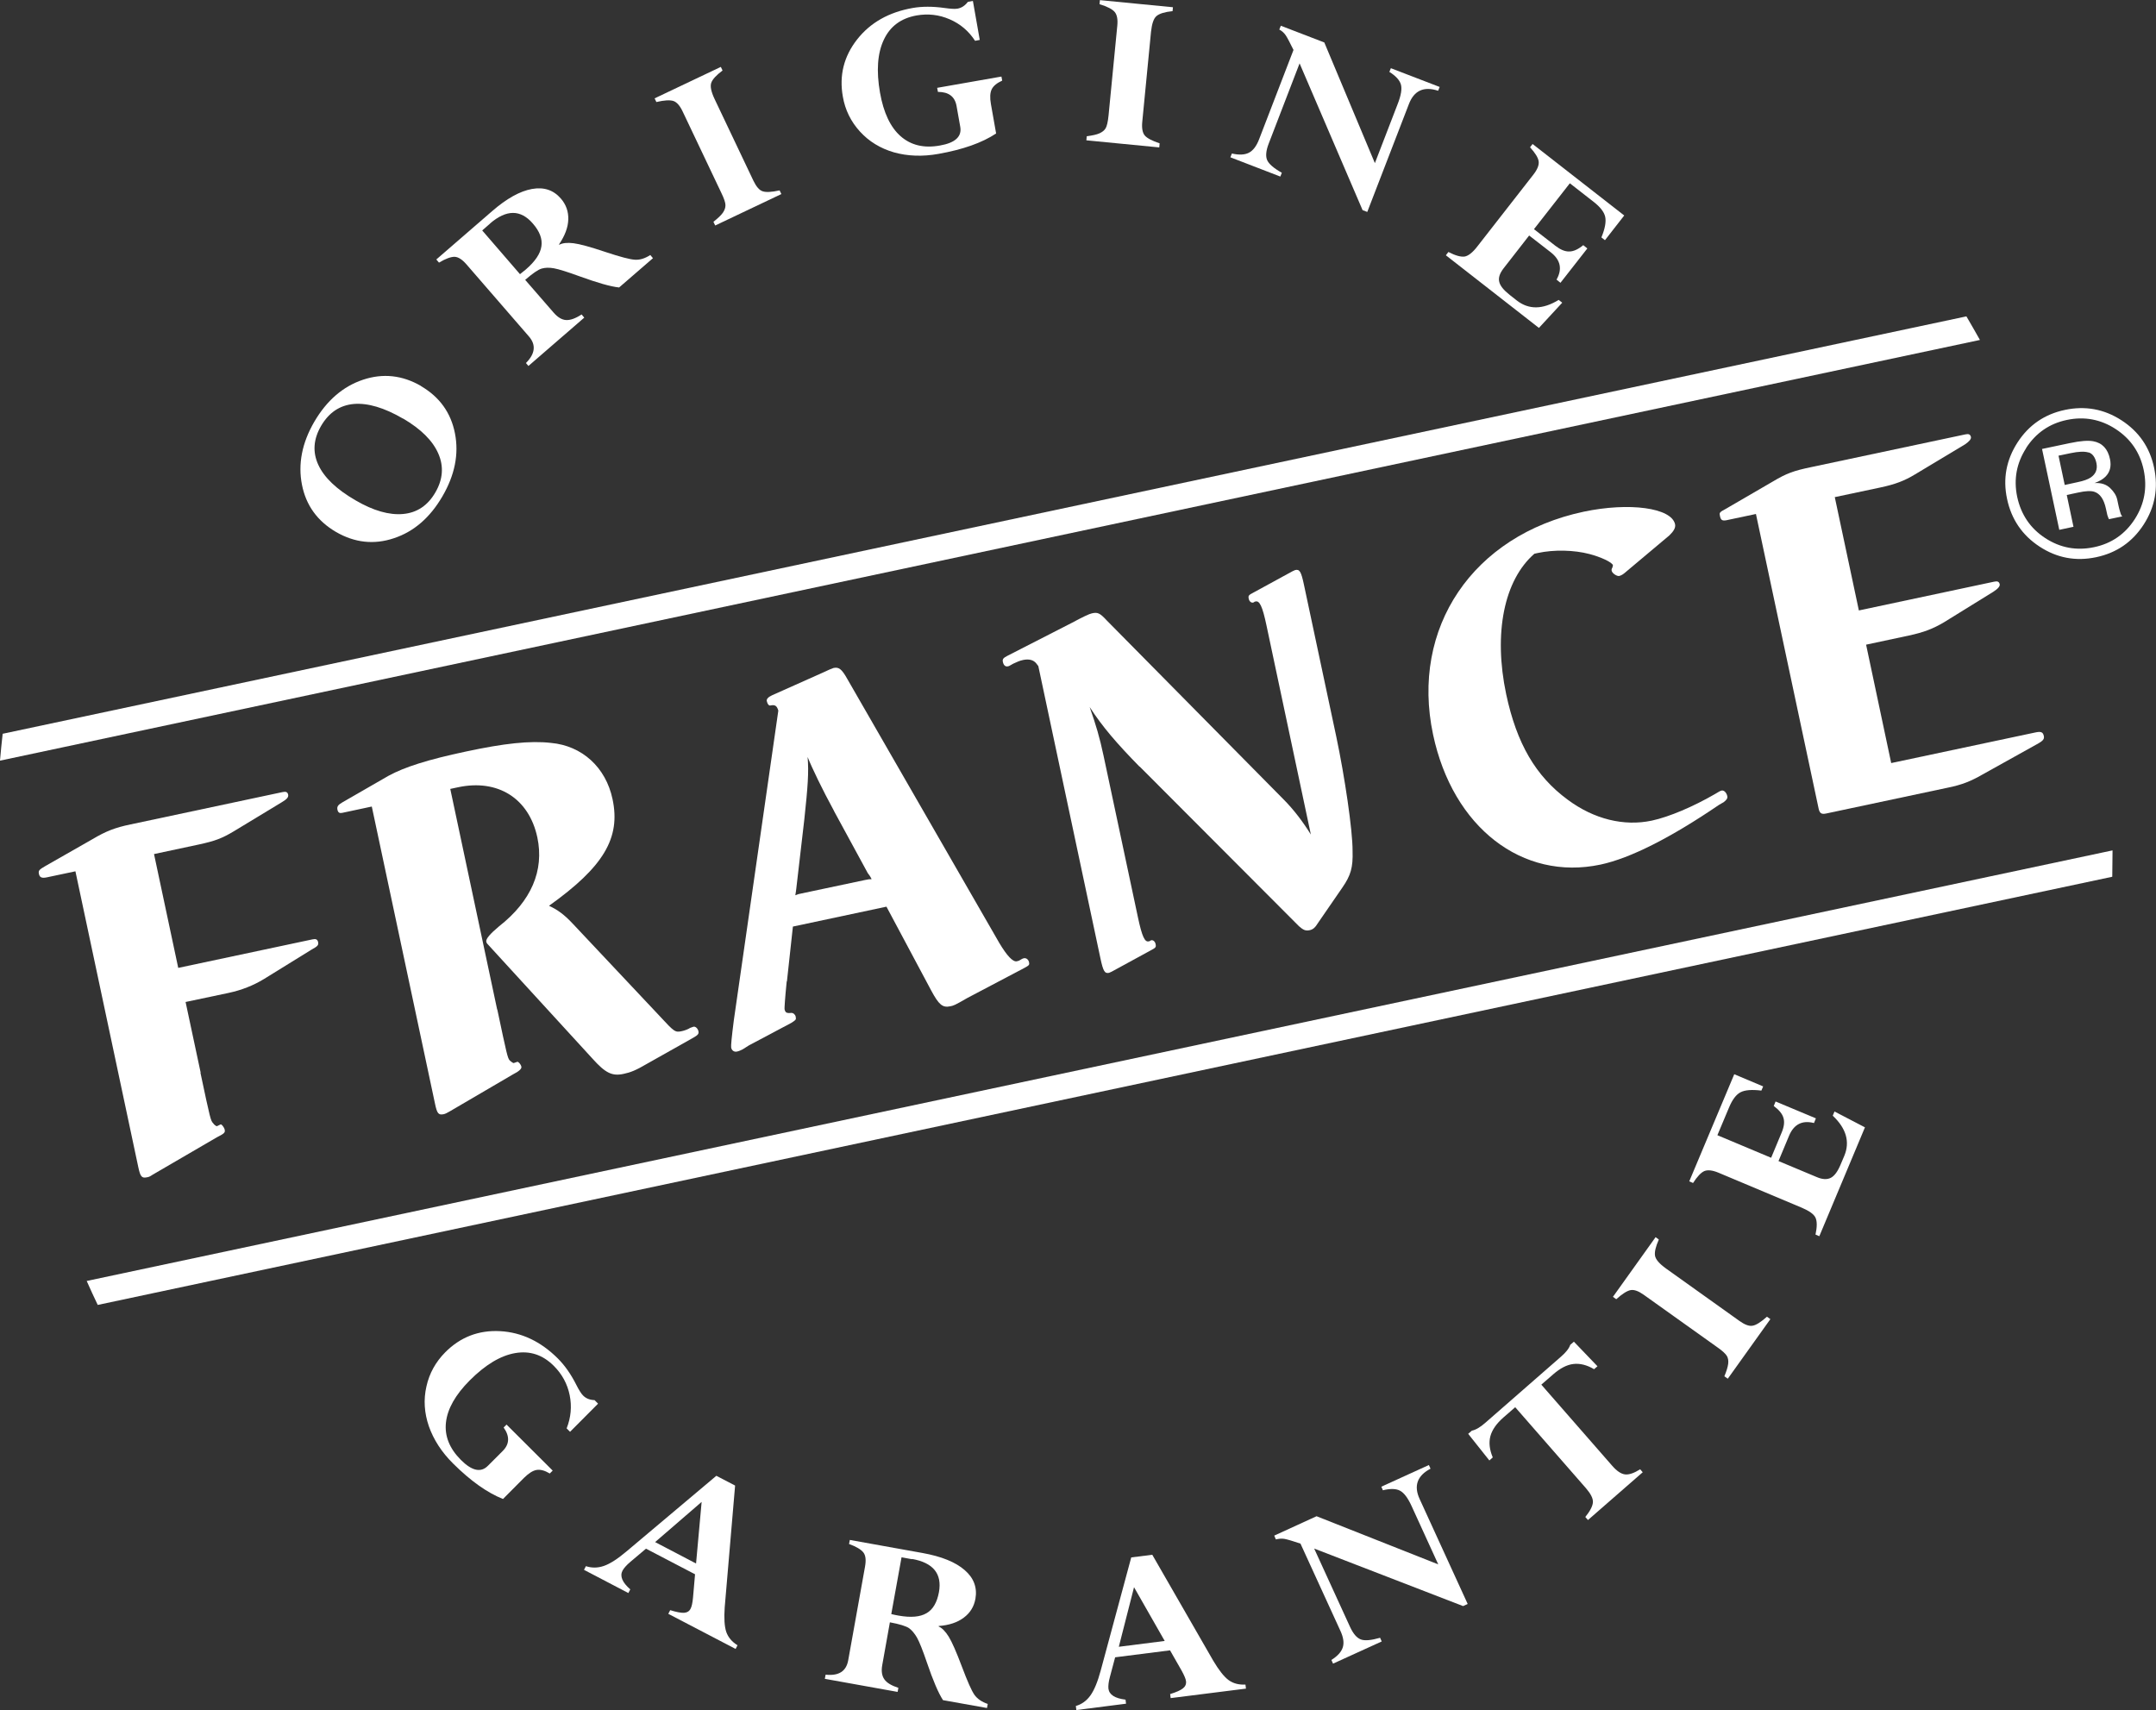
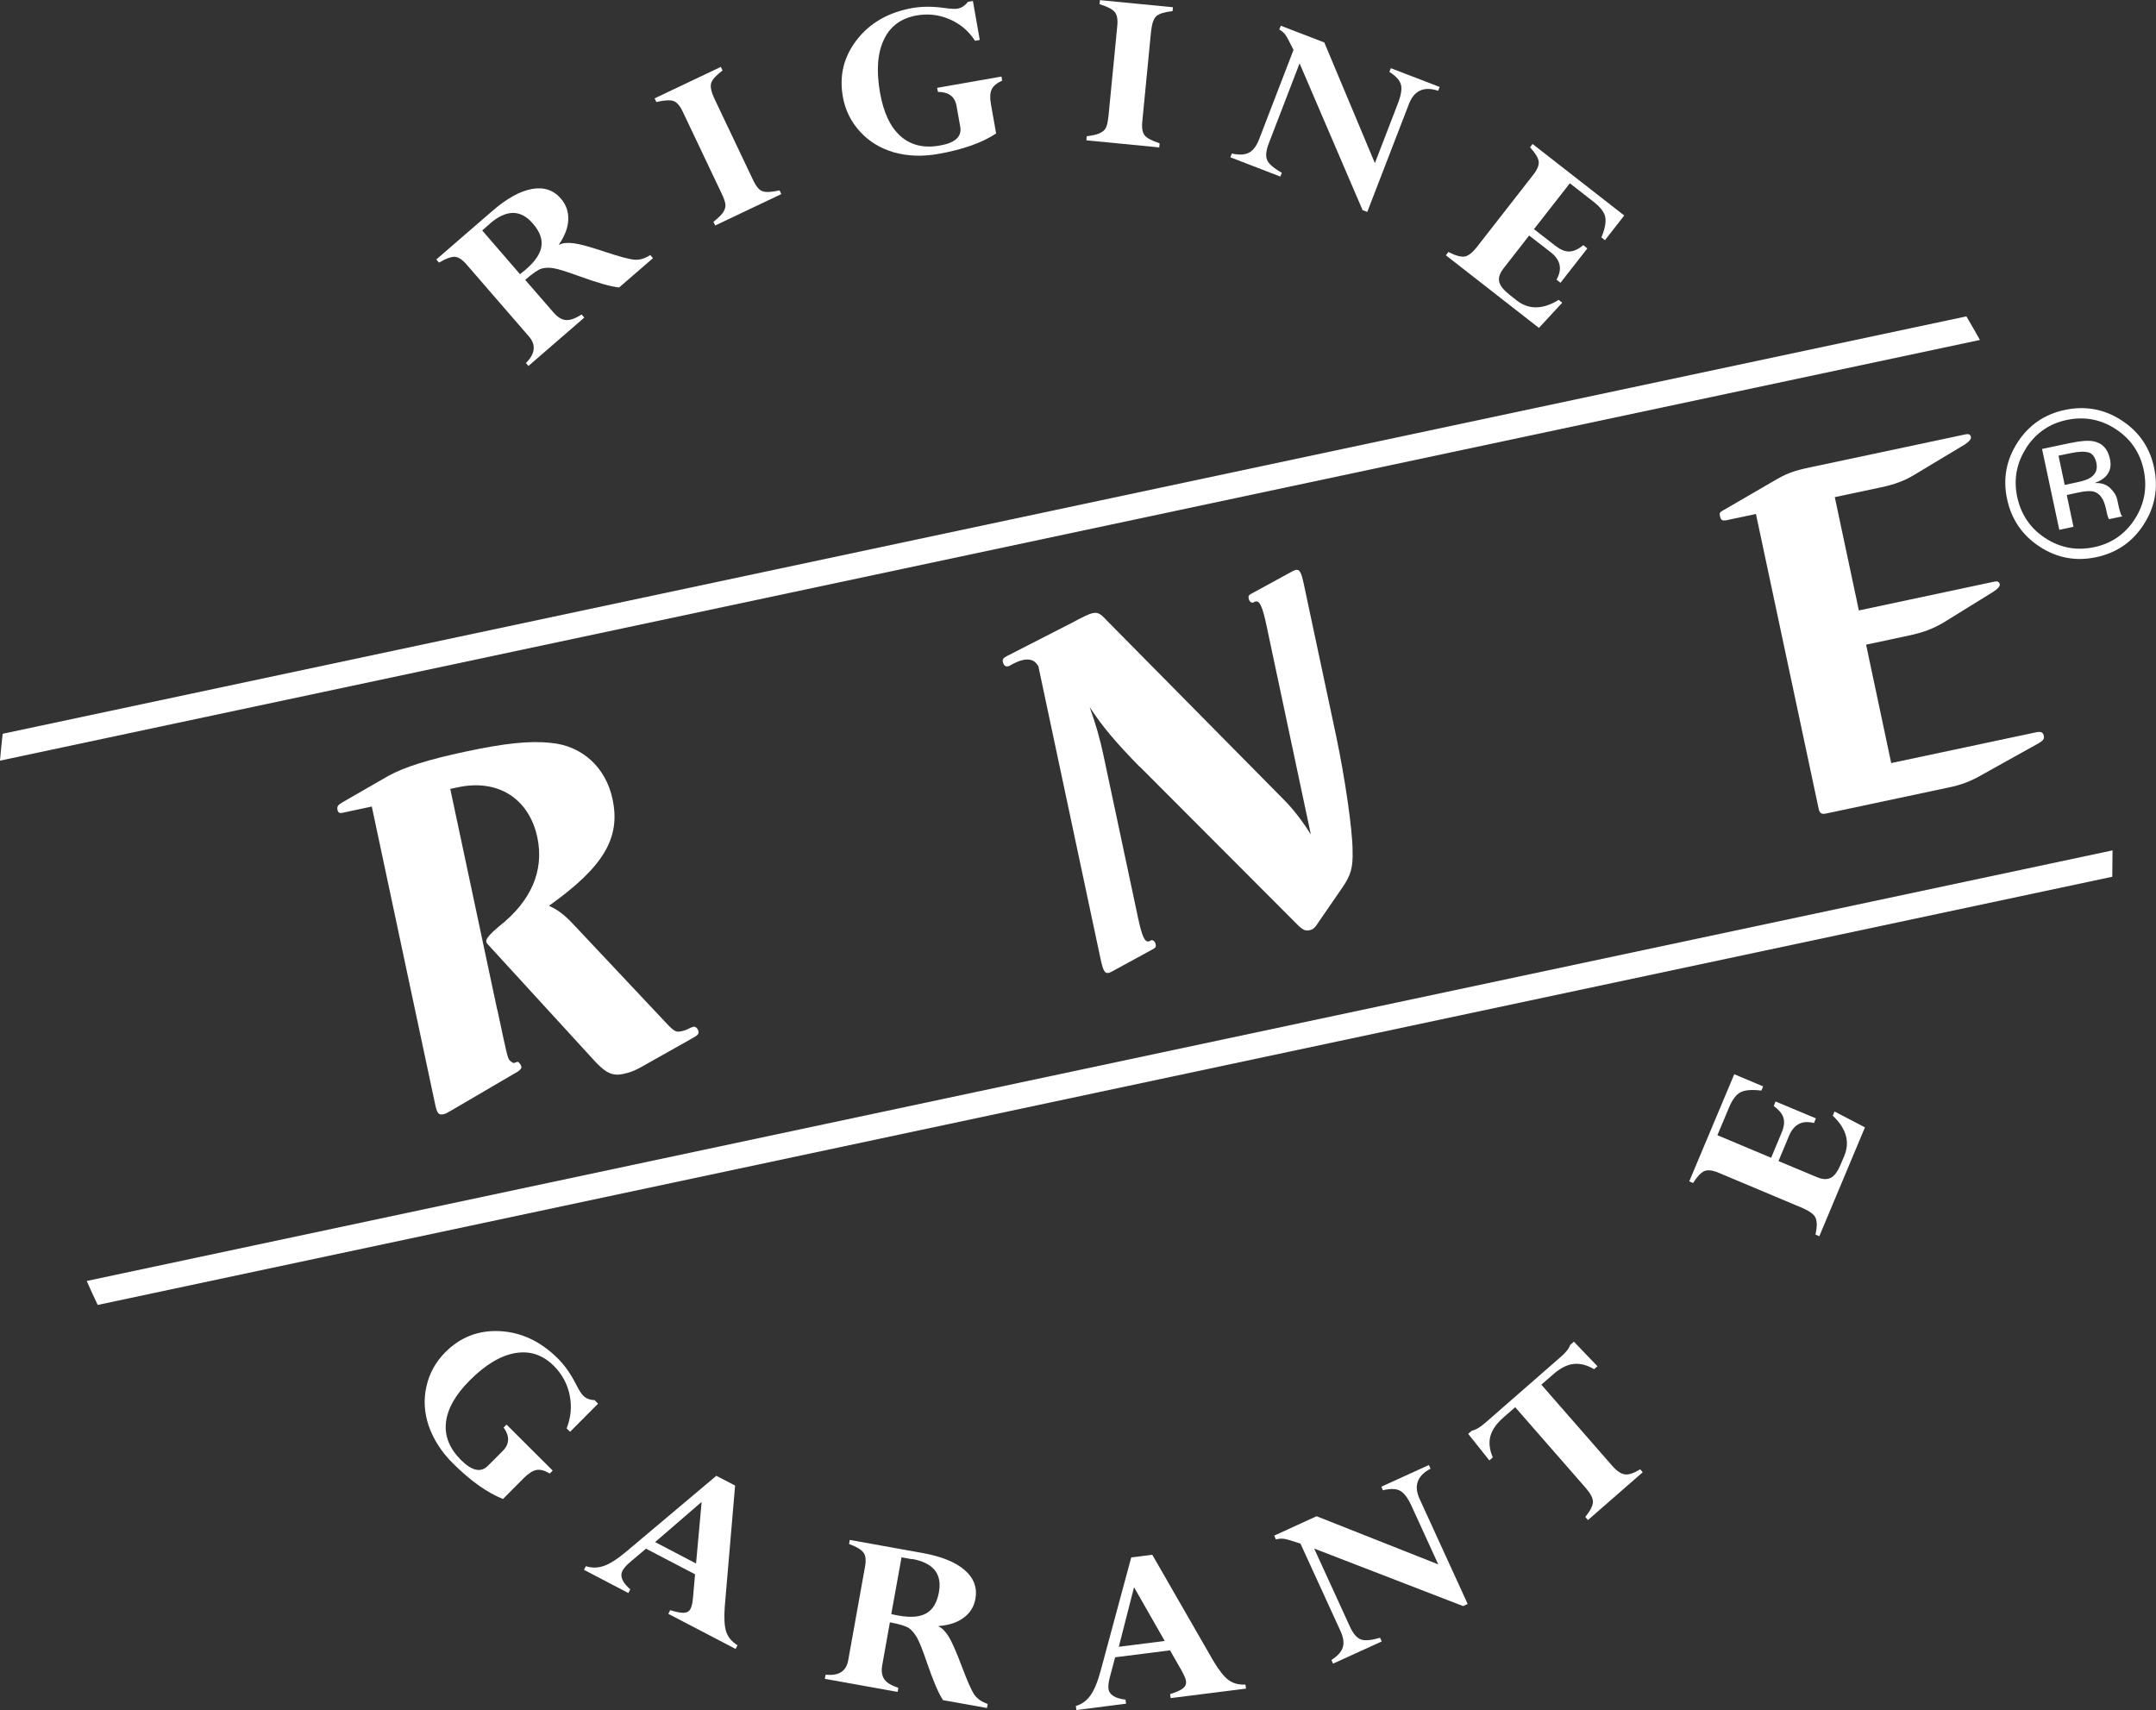
<svg xmlns="http://www.w3.org/2000/svg" id="Layer_2" viewBox="0 0 170.08 134.92">
  <rect x="0" y="0" width="170.08" height="134.92" fill="#333333" stroke="none" />
  <g id="Calque_1">
-     <path d="M33.21,30.46c1.47.86,2.36,2.1,2.68,3.73.32,1.63-.01,3.29-.99,4.97-.98,1.68-2.25,2.78-3.82,3.3-1.57.53-3.1.36-4.57-.49-1.47-.86-2.37-2.1-2.69-3.73-.32-1.63,0-3.29.97-4.96.98-1.68,2.26-2.79,3.84-3.32,1.58-.53,3.11-.36,4.58.49ZM31.8,33.03c-1.49-.87-2.79-1.25-3.89-1.16-1.1.1-1.96.67-2.58,1.73-.61,1.05-.68,2.07-.22,3.07.46,1,1.44,1.94,2.95,2.81,1.39.81,2.64,1.17,3.74,1.07,1.1-.1,1.95-.67,2.55-1.71.59-1.02.67-2.04.23-3.05-.44-1.02-1.37-1.94-2.78-2.77Z" style="fill:#fff; stroke-width:0px;" />
    <path d="M41.7,28.89l-.21-.25c.73-.73.81-1.43.24-2.09l-4.93-5.69c-.34-.39-.65-.59-.94-.6-.29,0-.7.14-1.23.46l-.21-.25,4.4-3.81c1.15-1,2.2-1.58,3.14-1.75.94-.17,1.7.08,2.28.75.42.48.61,1.04.59,1.66-.02.63-.27,1.28-.73,1.96l.02.03c.26-.14.63-.18,1.12-.12.49.06,1.33.29,2.52.69,1.15.38,1.93.59,2.32.61.4.03.8-.1,1.22-.37l.21.25-2.67,2.31c-.68-.07-1.71-.37-3.12-.88-.96-.35-1.63-.56-2.01-.63-.38-.07-.7-.06-.98.02-.28.08-.71.38-1.3.89l2.24,2.58c.32.37.65.57.98.59.34.02.74-.12,1.23-.44l.21.25-4.4,3.81ZM38.67,17.63l-.63.55,2.98,3.45c.17-.13.32-.25.46-.37.74-.64,1.15-1.25,1.23-1.83.09-.58-.14-1.18-.68-1.8-.96-1.11-2.08-1.11-3.37,0Z" style="fill:#fff; stroke-width:0px;" />
    <path d="M56.86,5.27l.14.29c-.49.37-.79.69-.89.97-.1.28-.01.71.27,1.3l3.06,6.44c.22.45.45.73.72.82.26.09.71.07,1.34-.07l.14.29-5.22,2.48-.14-.29c.35-.28.6-.51.74-.71.14-.2.21-.4.21-.6s-.11-.53-.33-.98l-3.05-6.42c-.21-.45-.46-.73-.72-.82-.27-.09-.72-.07-1.35.08l-.14-.29,5.22-2.48Z" style="fill:#fff; stroke-width:0px;" />
    <path d="M76.75.08l.54,3.07-.37.07c-.5-.77-1.17-1.34-2.01-1.7-.83-.36-1.7-.46-2.61-.3-1.22.22-2.08.85-2.58,1.92-.5,1.06-.6,2.45-.3,4.17.28,1.58.82,2.73,1.63,3.44.81.71,1.84.96,3.1.73,1.21-.21,1.74-.71,1.6-1.48l-.29-1.63c-.13-.75-.62-1.12-1.47-1.12l-.06-.32,5.07-.89.06.32c-.42.19-.7.42-.83.69-.13.27-.15.66-.06,1.16l.41,2.32c-1.11.74-2.63,1.27-4.54,1.61-1.27.23-2.45.18-3.52-.12-1.07-.31-1.97-.86-2.68-1.64-.72-.79-1.17-1.71-1.35-2.75-.3-1.68.08-3.18,1.12-4.51,1.04-1.33,2.51-2.16,4.39-2.49.74-.13,1.58-.13,2.51,0,.49.07.84.09,1.04.05.31-.06.57-.23.8-.53l.37-.07Z" style="fill:#fff; stroke-width:0px;" />
    <path d="M92.53.56l-.03.32c-.61.06-1.03.19-1.26.38-.23.19-.37.6-.44,1.25l-.69,7.1c-.05.5.02.86.19,1.07.18.22.57.42,1.18.63l-.03.32-5.75-.56.03-.32c.44-.06.78-.13,1-.23.22-.1.39-.23.49-.4.1-.17.18-.51.23-1.01l.69-7.08c.05-.5-.02-.86-.2-1.08-.18-.22-.58-.43-1.2-.62l.03-.32,5.75.56Z" style="fill:#fff; stroke-width:0px;" />
    <path d="M109.6,5.68l.12-.3,3.85,1.48-.12.3c-1.13-.37-1.9-.02-2.31,1.06l-3.28,8.5-.37-.14-4.97-11.58-2.44,6.34c-.21.55-.25.98-.12,1.29.14.31.52.64,1.16,1l-.12.3-3.94-1.52.12-.3c.56.13,1.01.11,1.34-.06.33-.17.6-.52.81-1.07l2.71-7.04c-.29-.59-.49-.97-.61-1.15-.12-.18-.29-.34-.51-.46l.12-.3,3.43,1.32,3.99,9.52,1.8-4.67c.27-.69.35-1.2.25-1.54-.1-.34-.4-.67-.91-.99Z" style="fill:#fff; stroke-width:0px;" />
    <path d="M124.91,19.35l.31.25-2.12,2.71-.31-.25c.47-.83.32-1.55-.46-2.16l-1.7-1.32-2.01,2.58c-.31.4-.43.75-.35,1.07.07.32.35.66.83,1.04l.56.44c.94.73,2.04.72,3.3-.05l.28.22-1.84,1.99-7.34-5.73.2-.26c.56.29.98.4,1.28.36.29-.05.64-.32,1.02-.82l4.4-5.64c.32-.41.46-.76.42-1.05-.04-.29-.27-.66-.68-1.11l.2-.26,7.23,5.64-1.52,1.95-.28-.22c.29-.7.38-1.24.3-1.62-.08-.38-.39-.78-.92-1.19l-1.87-1.46-2.83,3.62,1.7,1.32c.39.3.75.45,1.08.44.34,0,.71-.17,1.11-.5Z" style="fill:#fff; stroke-width:0px;" />
    <path d="M47.17,110.75l-2.2,2.21-.27-.27c.34-.86.42-1.73.24-2.62-.18-.89-.6-1.66-1.25-2.31-.88-.88-1.89-1.21-3.05-1.01-1.16.2-2.35.92-3.58,2.15-1.14,1.14-1.76,2.25-1.88,3.32-.12,1.07.28,2.06,1.18,2.96.87.87,1.58,1.02,2.13.46l1.17-1.17c.54-.54.56-1.16.07-1.85l.23-.23,3.64,3.63-.23.23c-.4-.24-.74-.33-1.04-.28-.3.05-.62.26-.99.62l-1.66,1.67c-1.24-.49-2.55-1.42-3.93-2.79-.92-.91-1.55-1.9-1.92-2.95-.36-1.05-.43-2.1-.19-3.14.23-1.04.73-1.93,1.48-2.69,1.2-1.21,2.65-1.76,4.33-1.67s3.21.81,4.56,2.16c.54.54,1.02,1.22,1.44,2.05.22.44.41.74.56.88.22.22.52.34.89.35l.27.27Z" style="fill:#fff; stroke-width:0px;" />
    <path d="M52.72,127.32l.15-.29c.48.15.85.22,1.09.21.24-.02.42-.12.52-.33.09-.17.15-.45.19-.87l.16-1.84-3.87-2.02-1.22,1.03c-.31.26-.52.5-.63.7-.23.44-.02.93.61,1.48l-.15.29-3.5-1.83.15-.29c.46.15.93.15,1.42-.02.49-.17,1.08-.55,1.79-1.15l7.08-5.96,1.48.77-.82,9.61c-.06.86-.02,1.5.12,1.93.15.43.44.78.89,1.06l-.15.29-5.31-2.77ZM51.68,121.66l3.23,1.69.44-4.86-3.67,3.17Z" style="fill:#fff; stroke-width:0px;" />
    <path d="M65.07,132.44l.06-.32c1.03.11,1.62-.26,1.78-1.12l1.33-7.41c.09-.51.05-.88-.13-1.11-.18-.23-.55-.46-1.13-.67l.06-.32,5.73,1.03c1.5.27,2.61.72,3.33,1.35.72.62,1,1.38.85,2.25-.11.63-.42,1.13-.92,1.5-.5.38-1.16.6-1.98.66v.04c.26.11.53.38.79.8.26.42.61,1.22,1.05,2.39.43,1.14.75,1.87.98,2.2.23.32.58.56,1.05.72l-.06.32-3.47-.62c-.37-.57-.79-1.56-1.27-2.97-.33-.97-.59-1.62-.78-1.96-.19-.33-.4-.58-.63-.75-.24-.16-.74-.32-1.51-.46l-.6,3.36c-.09.48-.03.86.16,1.13.19.28.56.5,1.11.68l-.06.32-5.73-1.03ZM71.94,123.01l-.82-.15-.81,4.48c.21.05.4.09.58.12.96.17,1.69.11,2.2-.19.51-.29.83-.85.98-1.66.26-1.45-.45-2.32-2.12-2.62Z" style="fill:#fff; stroke-width:0px;" />
    <path d="M92.35,133.97l-.04-.32c.49-.15.82-.3,1.01-.45.19-.15.27-.34.24-.57-.02-.18-.14-.45-.34-.82l-.92-1.61-4.33.55-.41,1.54c-.11.39-.14.71-.12.93.06.48.51.77,1.35.87l.04.32-3.92.5-.04-.32c.46-.13.85-.41,1.15-.83.3-.42.57-1.07.81-1.96l2.41-8.93,1.66-.21,4.81,8.36c.44.74.84,1.25,1.2,1.52.37.27.81.39,1.34.36l.04.32-5.95.75ZM88.26,129.92l3.62-.46-2.42-4.24-1.2,4.7Z" style="fill:#fff; stroke-width:0px;" />
    <path d="M109.1,117.59l-.13-.3,3.75-1.71.13.29c-1.05.55-1.34,1.35-.86,2.39l3.79,8.28-.36.17-11.75-4.54,2.83,6.18c.25.54.53.87.85.99.31.12.82.07,1.52-.13l.13.29-3.84,1.75-.13-.29c.49-.31.79-.64.9-1,.11-.35.05-.79-.2-1.32l-3.14-6.86c-.62-.21-1.04-.33-1.25-.37-.22-.04-.44-.02-.69.04l-.13-.3,3.34-1.53,9.6,3.8-2.08-4.55c-.3-.67-.61-1.09-.93-1.26-.31-.17-.76-.18-1.35-.04Z" style="fill:#fff; stroke-width:0px;" />
    <path d="M129.38,115.91l.21.24-4.32,3.77-.21-.24c.38-.47.58-.86.6-1.16.02-.3-.17-.67-.54-1.1l-5.59-6.4-.92.8c-.56.49-.9.98-1.04,1.49-.13.5-.07,1.06.19,1.67l-.27.24-1.67-2.1.29-.25c.3-.06.65-.26,1.06-.62l5.94-5.19c.42-.36.67-.68.76-.96l.29-.25,1.86,1.94-.27.23c-.57-.34-1.12-.47-1.63-.41-.52.06-1.05.34-1.61.83l-.92.8,5.6,6.41c.36.41.69.63,1,.67.31.04.72-.1,1.21-.41Z" style="fill:#fff; stroke-width:0px;" />
-     <path d="M130.6,97.6l.26.19c-.25.56-.35.99-.3,1.28.05.29.34.63.87,1.01l5.8,4.14c.41.29.75.42,1.02.37.28-.04.65-.28,1.14-.71l.27.19-3.36,4.7-.27-.19c.17-.41.27-.74.3-.98.03-.24,0-.45-.1-.62-.1-.17-.35-.41-.77-.7l-5.79-4.13c-.41-.29-.75-.42-1.03-.37-.28.05-.66.29-1.14.72l-.26-.19,3.36-4.7Z" style="fill:#fff; stroke-width:0px;" />
    <path d="M139.92,87.27l.15-.37,3.18,1.33-.15.37c-.93-.24-1.59.1-1.97,1.01l-.83,1.99,3.01,1.26c.46.2.83.21,1.12.06.29-.15.55-.51.78-1.07l.28-.66c.46-1.1.16-2.16-.91-3.17l.14-.33,2.4,1.25-3.6,8.59-.3-.13c.13-.61.13-1.05,0-1.33-.12-.27-.48-.53-1.06-.78l-6.59-2.77c-.48-.2-.85-.24-1.12-.13-.27.12-.56.43-.89.94l-.3-.13,3.55-8.45,2.28.96-.14.33c-.75-.09-1.29-.05-1.64.13-.35.18-.65.58-.91,1.2l-.92,2.19,4.24,1.78.83-1.99c.19-.45.24-.84.14-1.16-.09-.32-.35-.63-.77-.94Z" style="fill:#fff; stroke-width:0px;" />
-     <path d="M15.81,84.62c.78,3.68.81,3.8,1.01,4,.06.11.25.24.29.23l.29-.14c.07-.05.29.23.33.43.03.16-.02.25-.24.38l-.39.21-5.03,2.93c-.28.18-.31.19-.47.22-.42.09-.53-.05-.69-.8l-4.96-23.34-2.27.48c-.38.08-.56,0-.61-.28-.05-.24,0-.33.5-.61l3.7-2.11c1.09-.65,1.82-.93,3.03-1.18l11.99-2.55c.26-.06.4,0,.44.2.04.2-.08.35-.5.6l-3.78,2.29c-.95.57-1.5.77-2.74,1.04l-3.56.76,1.91,8.98,10.59-2.25c.26-.06.39,0,.44.2.05.24,0,.33-.5.6l-3.77,2.33c-.84.51-1.75.87-2.77,1.09l-3.41.72,1.19,5.58Z" style="fill:#fff; stroke-width:0px;" />
    <path d="M39.23,79.64c.76,3.6.81,3.8.97,4.01.1.1.29.23.32.22l.29-.1c.08-.02.28.19.32.39q.05.24-.66.6l-4.99,2.92q-.32.19-.47.22c-.42.09-.53-.05-.69-.81l-4.99-23.46-2.34.5c-.19.04-.32-.01-.37-.25-.05-.24.04-.38.39-.58l3.63-2.09c1.24-.68,3.09-1.28,6.12-1.92,2.99-.64,5.04-.87,6.7-.68,2.46.22,4.33,1.93,4.86,4.43.66,3.08-.72,5.36-5.01,8.42.66.31,1.17.66,1.88,1.42l6.84,7.27c1.18,1.28,1.23,1.31,1.76,1.2.19-.04.48-.14.66-.26l.26-.09c.15-.03.34.13.39.37.04.2-.06.3-.41.5l-3.64,2.05c-.88.52-1.32.69-1.85.8-.91.2-1.44-.06-2.47-1.21l-8.24-9c-.1-.1-.11-.14-.13-.22q-.07-.31,1.01-1.21c2.54-1.99,3.57-4.4,3.02-7.01-.66-3.09-3.12-4.63-6.26-3.96l-.61.13,3.7,17.41Z" style="fill:#fff; stroke-width:0px;" />
-     <path d="M62.06,77.43c-.14,1.39-.18,2.11-.17,2.18.06.28.15.34.54.3.16,0,.31.14.34.3.05.24.01.25-.33.48l-3.37,1.79-.49.31c-.14.07-.29.14-.44.17-.23.05-.41-.08-.46-.31q-.04-.2.21-2.16l3.51-24.43c-.12-.39-.26-.48-.64-.4-.11.02-.22-.12-.27-.35q-.05-.24.42-.46l3.9-1.74q.79-.37.94-.41c.42-.09.65.07,1.1.88l11.98,20.81q.92,1.54,1.38,1.45c.08-.02.19-.04.26-.1q.21-.13.29-.14c.19-.04.37.09.42.32.04.2.01.24-.38.45l-4.48,2.36c-1.02.59-1.1.61-1.36.66-.61.13-.9-.14-1.48-1.21l-3.55-6.65-7.38,1.57-.47,4.32ZM65.8,63.99c-.91-1.67-1.76-3.43-2.09-4.27.1,1.22.02,2.31-.26,4.93l-.63,5.43c-.01.12-.03.25-.08.55.22-.09.26-.1.52-.15l4.96-1.05c.3-.06.34-.07.54-.07-.13-.26-.19-.33-.3-.47l-2.66-4.89Z" style="fill:#fff; stroke-width:0px;" />
    <path d="M89.89,60.48c-1.81-1.85-2.92-3.14-3.93-4.7.5,1.42.79,2.4,1.1,3.86l2.71,12.74c.32,1.5.54,1.99.87,1.88h.04c.07-.06.11-.07.14-.08.15-.03.3.1.34.3.05.24.02.29-.37.49l-2.73,1.49q-.46.26-.57.29c-.34.07-.46-.11-.68-1.14l-4.9-23.06-.16-.21c-.22-.28-.59-.37-1.05-.27-.27.06-.45.14-.77.29-.32.19-.35.2-.43.21-.19.04-.34-.09-.39-.37-.04-.2.05-.3.34-.45l5.1-2.61q1.28-.69,1.58-.75c.45-.1.62-.05,1.19.57l13.91,14.08c.85.85,1.57,1.82,2.18,2.8l-3.51-16.54c-.31-1.46-.54-1.95-.87-1.84h-.04c-.07.06-.1.07-.14.08-.15.03-.3-.1-.34-.3-.05-.24-.02-.29.37-.49l2.73-1.49q.46-.26.57-.29c.34-.07.46.11.68,1.14l2.56,12.03c.66,3.13,1.29,7.38,1.28,8.99.04,1.32-.14,1.93-.81,2.9l-1.9,2.76c-.26.43-.44.55-.7.6-.3.06-.48-.02-.82-.32l-12.56-12.59Z" style="fill:#fff; stroke-width:0px;" />
-     <path d="M121.05,43.68c-2.4,2.08-3.25,6.27-2.23,11.1.83,3.88,2.32,6.45,4.85,8.31,2.07,1.54,4.44,2.12,6.64,1.65,1.36-.29,3.28-1.11,4.97-2.09.31-.19.42-.25.53-.28.19-.04.39.16.45.44.04.16-.05.3-.29.48l-.35.2c-3.8,2.59-7.01,4.22-9.36,4.72-6.17,1.31-11.66-2.94-13.21-10.26-1.79-8.43,3.14-15.72,11.88-17.58,3.6-.76,6.93-.31,7.21.99.06.28-.12.56-.45.88l-3.56,2.99c-.13.11-.28.18-.39.21-.19.04-.56-.21-.6-.41-.02-.08,0-.17.06-.26l.04-.17c-.05-.24-.97-.66-1.85-.89-1.21-.32-2.8-.36-4.09-.08l-.27.06Z" style="fill:#fff; stroke-width:0px;" />
    <path d="M136.26,41.03c-.38.08-.51.03-.58-.33-.05-.24-.06-.28.47-.56l3.7-2.15c1.09-.65,1.64-.85,3.04-1.14l12.15-2.58c.26-.06.39,0,.44.2q.05.24-.47.59l-3.93,2.36c-.84.51-1.57.79-2.75,1.04l-3.59.76,1.9,8.94,10.67-2.27c.27-.06.39,0,.44.2q.05.24-.51.6l-3.88,2.4c-.88.52-1.61.8-2.78,1.05l-3.37.72,1.98,9.34,11.35-2.41c.45-.1.62-.05.69.27.05.24-.04.38-.54.65l-4.31,2.4c-.92.53-1.61.8-2.67,1.02l-9.65,2.05c-.38.08-.52-.02-.6-.41l-4.94-23.22-2.27.48Z" style="fill:#fff; stroke-width:0px;" />
    <path d="M169.11,41.38c-.89,1.38-2.14,2.24-3.75,2.58-1.61.34-3.1.06-4.47-.84-1.36-.89-2.22-2.15-2.56-3.76-.34-1.6-.06-3.08.83-4.46.89-1.37,2.13-2.22,3.73-2.56,1.61-.34,3.1-.07,4.47.82,1.37.89,2.23,2.13,2.57,3.74.34,1.61.07,3.1-.82,4.48ZM159.84,35.35c-.76,1.18-1,2.46-.71,3.85.3,1.39,1.03,2.48,2.21,3.25,1.18.77,2.46,1.01,3.85.72s2.46-1.04,3.22-2.22c.76-1.19.99-2.48.7-3.87-.29-1.38-1.03-2.46-2.21-3.23-1.18-.77-2.47-1.01-3.85-.72-1.38.29-2.45,1.03-3.22,2.22ZM163.33,34.95c.79-.17,1.39-.21,1.79-.14.72.13,1.16.6,1.33,1.41.12.57,0,1.03-.36,1.39-.19.19-.47.36-.86.5.52-.03.92.1,1.23.39.3.29.49.59.56.91l.1.47c.03.15.07.3.12.47.04.17.09.27.12.32l.06.07-1.05.22s-.02-.04-.03-.06c0-.02-.02-.04-.03-.07l-.07-.2-.11-.5c-.16-.74-.46-1.18-.91-1.33-.27-.09-.7-.07-1.29.06l-.89.19.53,2.51-1.12.24-1.36-6.38,2.23-.47ZM164.76,35.7c-.32-.1-.79-.08-1.41.05l-.96.2.49,2.31,1.01-.22c.48-.1.82-.22,1.04-.37.4-.27.55-.65.45-1.14-.1-.46-.31-.75-.62-.84Z" style="fill:#fff; stroke-width:0px;" />
    <path d="M166.65,67.09L6.84,101.06c.28.63.57,1.27.87,1.89l158.92-33.78c.01-.64.02-1.28.02-1.92,0-.06,0-.11,0-.17Z" style="fill:#fff; stroke-width:0px;" />
    <path d="M155.12,24.96L.21,57.89c-.08.71-.15,1.41-.21,2.12L156.19,26.82c-.35-.62-.7-1.24-1.06-1.85Z" style="fill:#fff; stroke-width:0px;" />
  </g>
</svg>